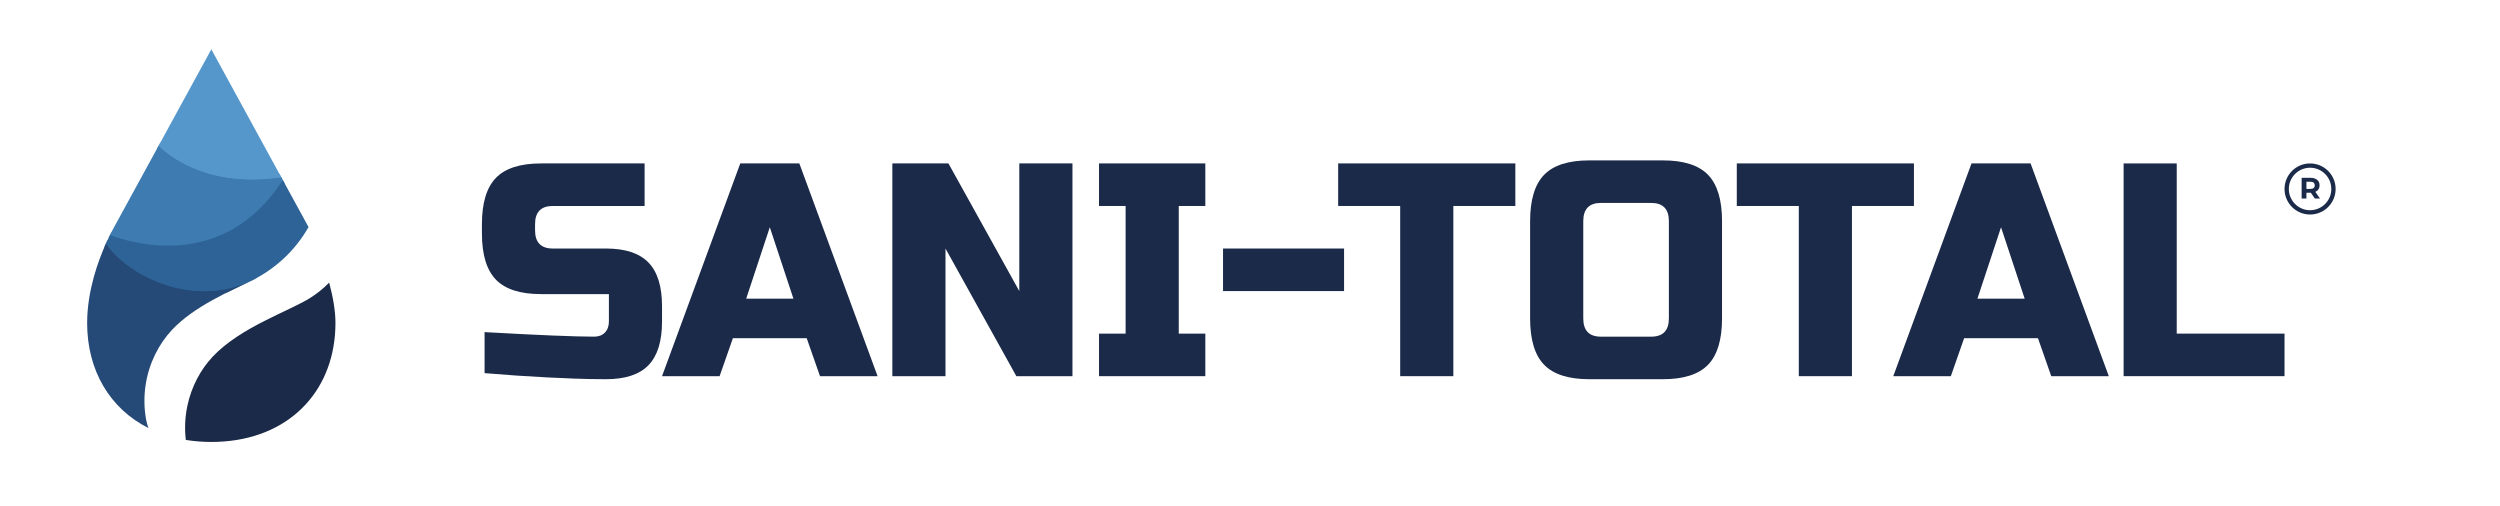
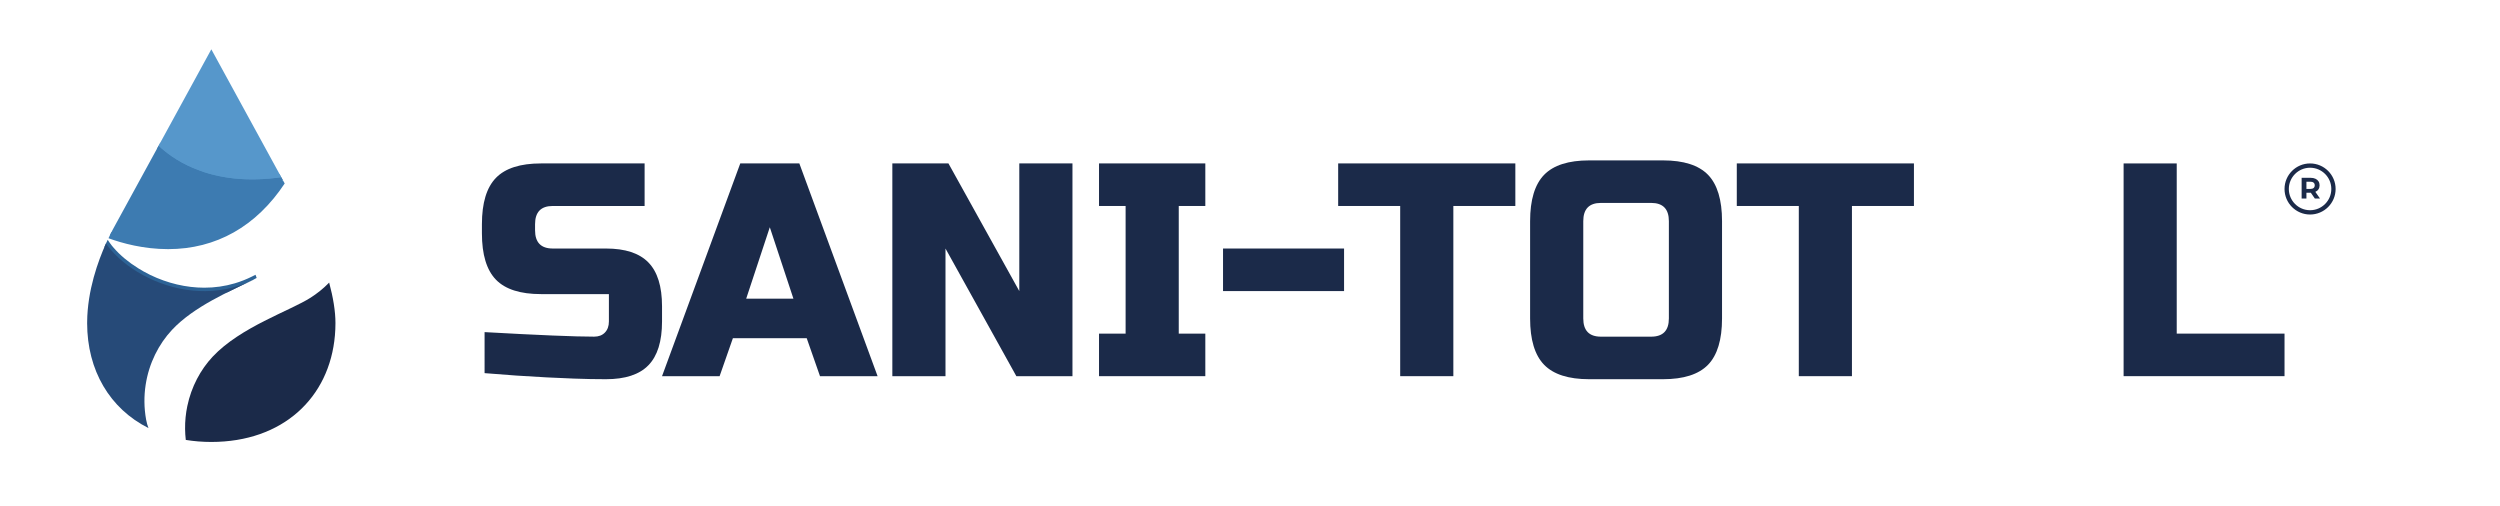
<svg xmlns="http://www.w3.org/2000/svg" xmlns:xlink="http://www.w3.org/1999/xlink" version="1.1" id="Capa_1" x="0px" y="0px" width="724.333px" height="146.668px" viewBox="0 0 724.333 146.668" enable-background="new 0 0 724.333 146.668" xml:space="preserve">
  <g>
    <g>
      <path fill="#1B2A49" d="M140.399,96.225c15.626,0.879,26.205,1.314,31.736,1.314c1.313,0,2.358-0.391,3.119-1.182    c0.775-0.797,1.165-1.869,1.165-3.219v-7.928h-19.682c-5.988,0-10.336-1.391-13.044-4.176c-2.71-2.795-4.065-7.271-4.065-13.43    v-2.643c0-6.17,1.355-10.641,4.065-13.432c2.708-2.785,7.056-4.18,13.044-4.18h30.026v12.326h-26.601    c-3.426,0-5.138,1.764-5.138,5.285v1.758c0,3.521,1.712,5.285,5.138,5.285h15.395c5.589,0,9.694,1.348,12.318,4.053    c2.622,2.697,3.936,6.924,3.936,12.684v4.396c0,5.754-1.313,9.98-3.936,12.678c-2.624,2.705-6.729,4.053-12.318,4.053    c-2.905,0-5.986-0.057-9.238-0.178l-7.869-0.348c-5.815-0.297-11.834-0.705-18.052-1.232V96.225z" />
      <path fill="#1B2A49" d="M208.495,108.99h-16.681l22.669-61.645h17.11l22.674,61.645h-16.686l-3.852-11.008h-21.384L208.495,108.99    z M216.196,86.535h13.685l-6.843-20.693L216.196,86.535z" />
      <polygon fill="#1B2A49" points="310.727,108.99 294.471,108.99 273.941,72.01 273.941,108.99 258.541,108.99 258.541,47.346     274.795,47.346 295.324,84.336 295.324,47.346 310.727,47.346   " />
      <polygon fill="#1B2A49" points="349.223,108.99 318.423,108.99 318.423,96.664 326.127,96.664 326.127,59.678 318.423,59.678     318.423,47.346 349.223,47.346 349.223,59.678 341.523,59.678 341.523,96.664 349.223,96.664   " />
      <rect x="354.353" y="72.006" fill="#1B2A49" width="35.068" height="12.33" />
      <polygon fill="#1B2A49" points="421.082,108.99 405.682,108.99 405.682,59.678 387.713,59.678 387.713,47.346 439.045,47.346     439.045,59.678 421.082,59.678   " />
      <path fill="#1B2A49" d="M498.93,92.26c0,6.162-1.358,10.645-4.058,13.43c-2.712,2.785-7.063,4.18-13.053,4.18h-21.386    c-5.986,0-10.338-1.395-13.047-4.18s-4.063-7.268-4.063-13.43V64.078c0-6.158,1.354-10.641,4.063-13.43    c2.709-2.781,7.061-4.176,13.047-4.176h21.386c5.989,0,10.341,1.395,13.053,4.176c2.699,2.789,4.058,7.271,4.058,13.43V92.26z     M483.529,64.078c0-3.516-1.71-5.285-5.127-5.285h-14.551c-3.418,0-5.125,1.77-5.125,5.285V92.26c0,3.52,1.707,5.283,5.125,5.283    h14.551c3.417,0,5.127-1.764,5.127-5.283V64.078z" />
      <polygon fill="#1B2A49" points="536.569,108.99 521.174,108.99 521.174,59.678 503.206,59.678 503.206,47.346 554.53,47.346     554.53,59.678 536.569,59.678   " />
-       <path fill="#1B2A49" d="M565.225,108.99h-16.681l22.669-61.645h17.112l22.667,61.645h-16.681l-3.847-11.008h-21.389    L565.225,108.99z M572.926,86.535h13.689l-6.848-20.693L572.926,86.535z" />
      <polygon fill="#1B2A49" points="630.67,96.66 661.902,96.66 661.902,108.986 615.278,108.986 615.278,47.352 630.67,47.352   " />
    </g>
  </g>
  <g>
    <defs>
      <rect id="SVGID_1_" x="293.666" y="-318.008" width="282.342" height="282.342" />
    </defs>
    <clipPath id="SVGID_2_">
      <use xlink:href="#SVGID_1_" overflow="visible" />
    </clipPath>
    <g clip-path="url(#SVGID_2_)">
      <path fill="#264A78" d="M1150.815,182.18c-291.032,0-550.484-143.18-720.099-366.925C328.427,51.871,258.541,270,258.541,428.615    c0,391.554,183.92,662.471,459.166,803.095c-49.616-274.173,44.664-530.107,201.733-697.483    c215.459-229.587,599.741-355.214,760.08-457.653c119.422-76.325,264.333-211.242,270.409-379.728    c-0.346-0.679-0.661-1.355-0.896-2.034C1878.256-176.999,1781.151-67.29,1665.681,15.4    C1518.521,120.747,1341.348,182.18,1150.815,182.18" />
      <path fill="#2D6396" d="M1153.526,237.5c350.157,0,655.957-201.483,821.276-501.478    c-64.914-139.94-138.386-283.515-213.799-423.713c-182.091,336.371-522.849,562.936-913.52,562.936    c-143.124,0-279.453-30.507-403.846-85.512c-10.615,23.55-20.938,46.95-31.056,70.211    C587.139,90.129,854.089,237.5,1153.526,237.5" />
    </g>
  </g>
  <g>
    <defs>
      <rect id="SVGID_3_" x="588.936" y="-318.008" width="282.342" height="282.342" />
    </defs>
    <clipPath id="SVGID_4_">
      <use xlink:href="#SVGID_3_" overflow="visible" />
    </clipPath>
    <g clip-path="url(#SVGID_4_)">
      <path fill="#24365C" d="M529.701,139.166c-56.67,60.395-92.395,150.368-82.129,248.159c24.438,3.866,49.765,5.825,75.698,5.825    c206.17,0,373.711-123.547,373.711-356.952c0-32.75-7.756-72.097-20.828-115.483c-15.533,15.796-32.785,28.931-50.036,39.971    C763.591,0.623,613.718,49.66,529.701,139.166" />
      <path fill="#264A78" d="M495.361-76.41c-111.751,0-211.376-54.979-276.505-140.893c-39.277,90.856-66.112,174.614-66.112,235.52    c0,150.35,70.622,254.377,176.312,308.374c-19.052-105.277,17.15-203.552,77.462-267.821    c82.732-88.157,230.29-136.396,291.857-175.73c45.855-29.308,101.499-81.113,103.832-145.809    c-0.133-0.261-0.254-0.521-0.344-0.781c-27.178,49.223-64.464,91.349-108.803,123.101C636.554-99.999,568.522-76.41,495.361-76.41    " />
    </g>
  </g>
  <g>
    <defs>
      <rect id="SVGID_7_" x="1190" y="-318.008" width="282.342" height="282.342" />
    </defs>
    <clipPath id="SVGID_6_">
      <use xlink:href="#SVGID_7_" overflow="visible" />
    </clipPath>
    <g clip-path="url(#SVGID_6_)">
      <path fill="#2D6396" d="M1087.771,236.544c175.059,0,327.944-100.729,410.595-250.709c-32.454-69.96-69.189-141.738-106.89-211.83    C1300.439-57.831,1130.077,55.442,934.77,55.442c-71.556,0-139.713-15.254-201.903-42.751    c-5.31,11.773-10.464,23.47-15.527,35.099C804.607,162.868,938.065,236.544,1087.771,236.544" />
    </g>
  </g>
  <g>
    <g>
      <path fill="#87B944" d="M59.188,83.354c3.048,0,6.01-0.426,8.854-1.27C65.198,82.928,62.236,83.354,59.188,83.354z" />
      <path fill="#87B944" d="M40.023,77.713c-2.805-1.746-5.272-3.797-7.143-5.984c0.001,0.002,0.002,0.002,0.003,0.004    C34.745,73.912,37.215,75.965,40.023,77.713z" />
      <path fill="#87B944" d="M31.877,70.459c-0.006-0.008-0.011-0.016-0.016-0.021H31.86C31.865,70.445,31.871,70.451,31.877,70.459z" />
      <path fill="#87B944" d="M42.656,81.457c-4.502-2.176-8.513-5.168-11.294-8.426C34.143,76.289,38.154,79.281,42.656,81.457z" />
-       <path fill="#87B944" d="M32.881,71.729c-0.355-0.416-0.688-0.836-1.004-1.27c0.312,0.439,0.636,0.857,0.992,1.258    C32.873,71.721,32.877,71.725,32.881,71.729z" />
-       <path fill="#87B944" d="M43.527,79.656c5.005,2.42,10.421,3.697,15.661,3.697C53.947,83.354,48.531,82.074,43.527,79.656z" />
+       <path fill="#87B944" d="M32.881,71.729c-0.355-0.416-0.688-0.836-1.004-1.27C32.873,71.721,32.877,71.725,32.881,71.729z" />
      <path fill="#87B944" d="M59.942,85.332c-0.623,0.014-1.249,0.01-1.877-0.012c0.374,0.012,0.75,0.033,1.123,0.033    C59.441,85.354,59.69,85.338,59.942,85.332z" />
      <path fill="#87B944" d="M52.644,84.736c1.646,0.305,3.296,0.492,4.938,0.568C55.94,85.227,54.29,85.041,52.644,84.736z" />
      <path fill="#2D6396" d="M73.026,80.113c-1.614,0.807-3.278,1.463-4.984,1.971c-2.844,0.844-5.806,1.27-8.854,1.27    c-5.24,0-10.656-1.277-15.661-3.697c-0.666-0.322-1.315-0.668-1.955-1.025c-0.527-0.295-1.042-0.604-1.549-0.918    c-2.809-1.748-5.278-3.801-7.14-5.98c-0.001-0.002-0.002-0.002-0.003-0.004c-0.004-0.004-0.008-0.008-0.012-0.012    c-0.356-0.4-0.681-0.818-0.992-1.258c-0.006-0.008-0.012-0.014-0.017-0.021h0.001c-0.071-0.102-0.146-0.195-0.216-0.301    l-0.432-0.664l-0.509,1.061c-0.152,0.34-0.31,0.695-0.468,1.064c0.347,0.479,0.72,0.959,1.125,1.434    c2.781,3.258,6.792,6.25,11.294,8.426c0.745,0.361,1.502,0.689,2.263,1.002c0.212,0.086,0.426,0.164,0.638,0.246    c0.57,0.223,1.144,0.434,1.721,0.629c0.221,0.074,0.442,0.145,0.664,0.215c0.608,0.193,1.218,0.371,1.831,0.533    c0.173,0.047,0.344,0.094,0.517,0.139c0.782,0.195,1.566,0.371,2.353,0.516c0.001,0,0.001,0,0.002,0    c1.646,0.305,3.297,0.49,4.938,0.568c0.162,0.008,0.322,0.01,0.484,0.016c0.628,0.021,1.254,0.025,1.877,0.012    c0.203-0.004,0.406-0.008,0.609-0.016c0.614-0.025,1.225-0.066,1.832-0.125c1.21-0.113,2.404-0.301,3.583-0.543    c2.683-1.338,5.267-2.531,7.512-3.627l-0.005-0.014c0.294-0.148,0.593-0.32,0.89-0.482l-0.327-0.918L73.026,80.113z" />
      <path fill="#87B944" d="M40.023,77.713c0.507,0.314,1.021,0.623,1.549,0.918C41.045,78.336,40.53,78.027,40.023,77.713z" />
      <path fill="#87B944" d="M79.911,50.541l-0.002-0.004c-0.531,0.064-1.052,0.102-1.577,0.15    C78.858,50.639,79.379,50.605,79.911,50.541z" />
      <path fill="#87B944" d="M47.211,42.01c0.031,0.029,0.069,0.061,0.102,0.088c-0.035-0.031-0.065-0.061-0.1-0.092L47.211,42.01z" />
      <path fill="#87B944" d="M73.081,52.967c0.126,0,0.256-0.006,0.383-0.008c-1.031,0.008-2.05-0.016-3.056-0.066    C71.29,52.938,72.18,52.967,73.081,52.967z" />
      <path fill="#87B944" d="M80.499,52.482l-0.203,0.025L80.499,52.482c0.008,0,0.016-0.002,0.024-0.002l0,0    C80.516,52.48,80.508,52.482,80.499,52.482z" />
      <path fill="#3D7BB1" d="M31.429,69.023l0.092,0.033c3.908,1.426,10.064,3.125,17.197,3.125c13.865,0,25.539-6.582,33.765-19.023    l-0.298-0.545l-0.182-0.332l-0.369,0.053c-0.374,0.053-0.741,0.1-1.107,0.145c-0.001,0-0.002,0.002-0.003,0.002    c-0.35,0.516-0.7,1.035-1.057,1.525C71.653,64.738,61.313,70.18,48.731,70.18c-0.001,0-0.001,0-0.002,0    c-3.025,0-6.155-0.326-9.303-0.971c-3.028-0.617-5.52-1.416-7.11-1.992c-0.152,0.301-0.31,0.596-0.453,0.9L31.429,69.023z" />
-       <polygon fill="#87B944" points="80.523,52.48 80.526,52.479 80.523,52.48   " />
      <path fill="#5697CB" d="M81.945,52.176l-0.004-0.008l-0.451-0.824l-0.094-0.172l-0.421-0.77c-0.241,0.033-0.484,0.066-0.724,0.096    l-0.203,0.025c-0.047,0.006-0.093,0.008-0.14,0.014l0.002,0.004c-0.532,0.064-1.053,0.098-1.579,0.146    c-0.54,0.053-1.085,0.117-1.618,0.152c-0.578,0.039-1.144,0.047-1.715,0.066c-0.489,0.018-0.985,0.051-1.47,0.055    c-0.604,0.004-1.194-0.023-1.789-0.039c-0.438-0.012-0.883-0.008-1.315-0.031c-0.627-0.033-1.238-0.1-1.854-0.156    c-0.387-0.035-0.781-0.055-1.163-0.1c-0.651-0.076-1.285-0.188-1.922-0.291c-0.333-0.055-0.675-0.092-1.004-0.154    c-0.669-0.125-1.318-0.283-1.971-0.439c-0.284-0.066-0.577-0.119-0.859-0.191c-0.686-0.18-1.353-0.393-2.02-0.605    c-0.233-0.076-0.476-0.135-0.707-0.213c-0.891-0.305-1.764-0.639-2.617-1.004c-0.554-0.238-1.083-0.482-1.595-0.732    c-0.178-0.086-0.342-0.176-0.515-0.264c-0.326-0.166-0.652-0.332-0.961-0.502c-0.191-0.104-0.371-0.211-0.556-0.316    c-0.271-0.154-0.541-0.309-0.797-0.465c-0.186-0.113-0.362-0.227-0.54-0.34c-0.237-0.15-0.472-0.301-0.696-0.451    c-0.17-0.113-0.335-0.229-0.498-0.342c-0.213-0.148-0.421-0.295-0.62-0.443c-0.152-0.111-0.302-0.221-0.446-0.332    c-0.193-0.146-0.379-0.291-0.56-0.436c-0.131-0.104-0.262-0.207-0.386-0.311c-0.178-0.146-0.346-0.289-0.51-0.43    c-0.106-0.092-0.217-0.186-0.317-0.275c-0.032-0.027-0.07-0.059-0.102-0.088l0.002-0.004c-0.196-0.176-0.394-0.352-0.566-0.516    l-0.191-0.182l-0.496,0.908l-0.493,0.902c0.438,0.408,0.931,0.846,1.498,1.309c0.02,0.016,0.037,0.031,0.057,0.047    c0.315,0.258,0.653,0.52,1.009,0.787c0.097,0.072,0.201,0.145,0.3,0.219c0.265,0.193,0.536,0.389,0.822,0.586    c0.139,0.096,0.284,0.191,0.429,0.289c0.266,0.178,0.537,0.354,0.82,0.531c0.164,0.104,0.33,0.207,0.5,0.309    c0.288,0.176,0.585,0.348,0.89,0.521c0.178,0.102,0.353,0.201,0.536,0.301c0.334,0.184,0.683,0.361,1.036,0.541    c0.168,0.086,0.33,0.172,0.503,0.256c0.533,0.26,1.082,0.514,1.656,0.76c0.807,0.346,1.634,0.656,2.471,0.949    c0.231,0.08,0.466,0.156,0.699,0.232c0.67,0.221,1.349,0.426,2.036,0.613c0.2,0.055,0.397,0.113,0.599,0.164    c0.894,0.23,1.8,0.436,2.722,0.609c0.068,0.014,0.14,0.023,0.209,0.035c0.854,0.158,1.721,0.287,2.598,0.396    c0.212,0.027,0.425,0.051,0.639,0.074c0.84,0.094,1.688,0.168,2.548,0.219c0.123,0.008,0.244,0.02,0.367,0.025    c1.006,0.051,2.024,0.074,3.056,0.066c0.086,0,0.174-0.002,0.261-0.004c1.016-0.012,2.045-0.049,3.089-0.117    c0.083-0.006,0.168-0.014,0.251-0.02c1.068-0.076,2.146-0.176,3.231-0.311l0.203-0.025c0.009,0,0.017-0.002,0.024-0.002    c0.001,0,0.002-0.002,0.003-0.002c0.366-0.045,0.733-0.092,1.107-0.145l0.369-0.053L81.945,52.176z" />
    </g>
    <path fill="#3D7BB1" d="M32.632,66.592l0.271-0.494C32.811,66.262,32.721,66.426,32.632,66.592z" />
    <g>
      <path fill="#3D7BB1" d="M81.49,51.344c-0.445,0.064-0.882,0.117-1.318,0.172c-10.475,1.297-18.455-0.375-24.257-2.861    c-4.672-2-7.935-4.523-9.956-6.438L32.902,66.098l-0.271,0.494c-0.268,0.502-0.524,1.01-0.769,1.525    c8.999,3.283,33.556,9.191,49.873-15.637c0.07-0.105,0.137-0.209,0.205-0.313L81.49,51.344z" />
    </g>
    <path fill="#5697CB" d="M61.28,14.379c-0.031-0.047-0.052-0.078-0.056-0.084L45.959,42.217c2.021,1.914,5.284,4.438,9.956,6.438   c5.802,2.486,13.782,4.158,24.257,2.861c0.437-0.055,0.873-0.107,1.318-0.172L61.28,14.379z" />
    <path fill="#1B2A49" d="M96.714,88.066c-0.312-1.967-0.768-4.041-1.344-6.193c-1.685,1.758-3.597,3.236-5.364,4.365   c-5.984,3.824-20.326,8.514-28.367,17.082c-3.537,3.768-6.208,8.746-7.371,14.346c-0.443,2.133-0.675,4.354-0.642,6.637   c0.016,1.041,0.075,2.094,0.201,3.156c2.349,0.383,4.813,0.588,7.392,0.588c0,0,0,0,0.001,0c20.672,0,34.258-12.762,35.819-30.9   c0.1-1.16,0.153-2.344,0.153-3.547C97.192,91.879,97.024,90.025,96.714,88.066z" />
    <path fill="none" d="M25.251,93.324c0,0.092-0.004,0.184-0.004,0.275c0-0.084,0.01-0.174,0.01-0.256   C25.256,93.336,25.253,93.332,25.251,93.324z" />
    <path fill="#264A78" d="M73.474,81.008c-10.511,5.25-21.749,3.721-30.382-0.451c-4.539-2.193-8.357-5.115-10.969-8.174   c-0.473-0.529-0.898-1.076-1.272-1.637c-0.015-0.021-0.031-0.041-0.046-0.063l0.001-0.002c-0.032-0.051-0.068-0.098-0.101-0.148   c-2.285,5.078-5.393,13.611-5.454,22.791c0.002,0.008,0.005,0.012,0.006,0.02c0,0.082-0.01,0.172-0.01,0.256   c0,13.703,6.563,24.797,17.769,30.426c-0.281-0.723-0.514-1.533-0.68-2.447c-0.627-3.469-0.626-6.854-0.138-10.063   c0.952-6.26,3.791-11.84,7.667-15.969c6.353-6.77,16.623-11.113,23.613-14.525L73.474,81.008z" />
    <path fill="#2D6396" d="M30.851,70.746c-0.015-0.021-0.03-0.043-0.045-0.064l-0.001,0.002   C30.819,70.705,30.836,70.725,30.851,70.746z" />
    <path fill="#2D6396" d="M30.851,70.746c0.374,0.561,0.8,1.107,1.272,1.637C31.66,71.84,31.234,71.293,30.851,70.746z" />
-     <path fill="#2D6396" d="M82.185,52.613l-0.239-0.438l-0.004-0.008c-0.068,0.104-0.135,0.207-0.205,0.313   c0.021-0.031,0.041-0.059,0.062-0.09c-0.5,0.764-1.008,1.496-1.522,2.203C67.453,72.205,50.236,72.441,39.227,70.189   c-2.976-0.607-5.505-1.395-7.363-2.072l-1.158,2.416c0.032,0.051,0.068,0.098,0.101,0.148c0.015,0.021,0.03,0.043,0.045,0.064   c0.384,0.547,0.81,1.094,1.272,1.637c2.611,3.059,6.43,5.98,10.969,8.174c8.633,4.172,19.871,5.701,30.382,0.451   c0.568-0.285,1.143-0.598,1.72-0.932c0.05-0.029,0.101-0.057,0.15-0.086c2.474-1.441,4.771-3.15,6.854-5.09   c2.835-2.643,5.261-5.715,7.193-9.105L82.185,52.613z" />
  </g>
  <g>
    <g>
      <g>
        <path fill="#1B2A49" d="M670.68,57.513l-1.155-1.671h-0.069h-1.208v1.671h-1.389v-5.996h2.597c0.53,0,0.991,0.088,1.385,0.265     c0.389,0.178,0.689,0.428,0.903,0.753c0.211,0.326,0.317,0.711,0.317,1.157s-0.106,0.832-0.324,1.153     c-0.213,0.321-0.518,0.569-0.909,0.741l1.344,1.927H670.68z M670.328,52.917c-0.218-0.18-0.533-0.27-0.951-0.27h-1.13v2.089h1.13     c0.418,0,0.733-0.091,0.951-0.272c0.217-0.183,0.327-0.44,0.327-0.772C670.655,53.355,670.545,53.098,670.328,52.917z" />
      </g>
    </g>
    <g>
      <path fill="#1B2A49" d="M669.304,62.153c-4.082,0-7.401-3.319-7.401-7.4c0-4.082,3.319-7.401,7.401-7.401    c4.081,0,7.403,3.319,7.403,7.401C676.707,58.834,673.385,62.153,669.304,62.153z M669.304,48.597    c-3.394,0-6.154,2.76-6.154,6.156c0,3.395,2.761,6.155,6.154,6.155c3.396,0,6.156-2.761,6.156-6.155    C675.46,51.356,672.699,48.597,669.304,48.597z" />
    </g>
  </g>
</svg>